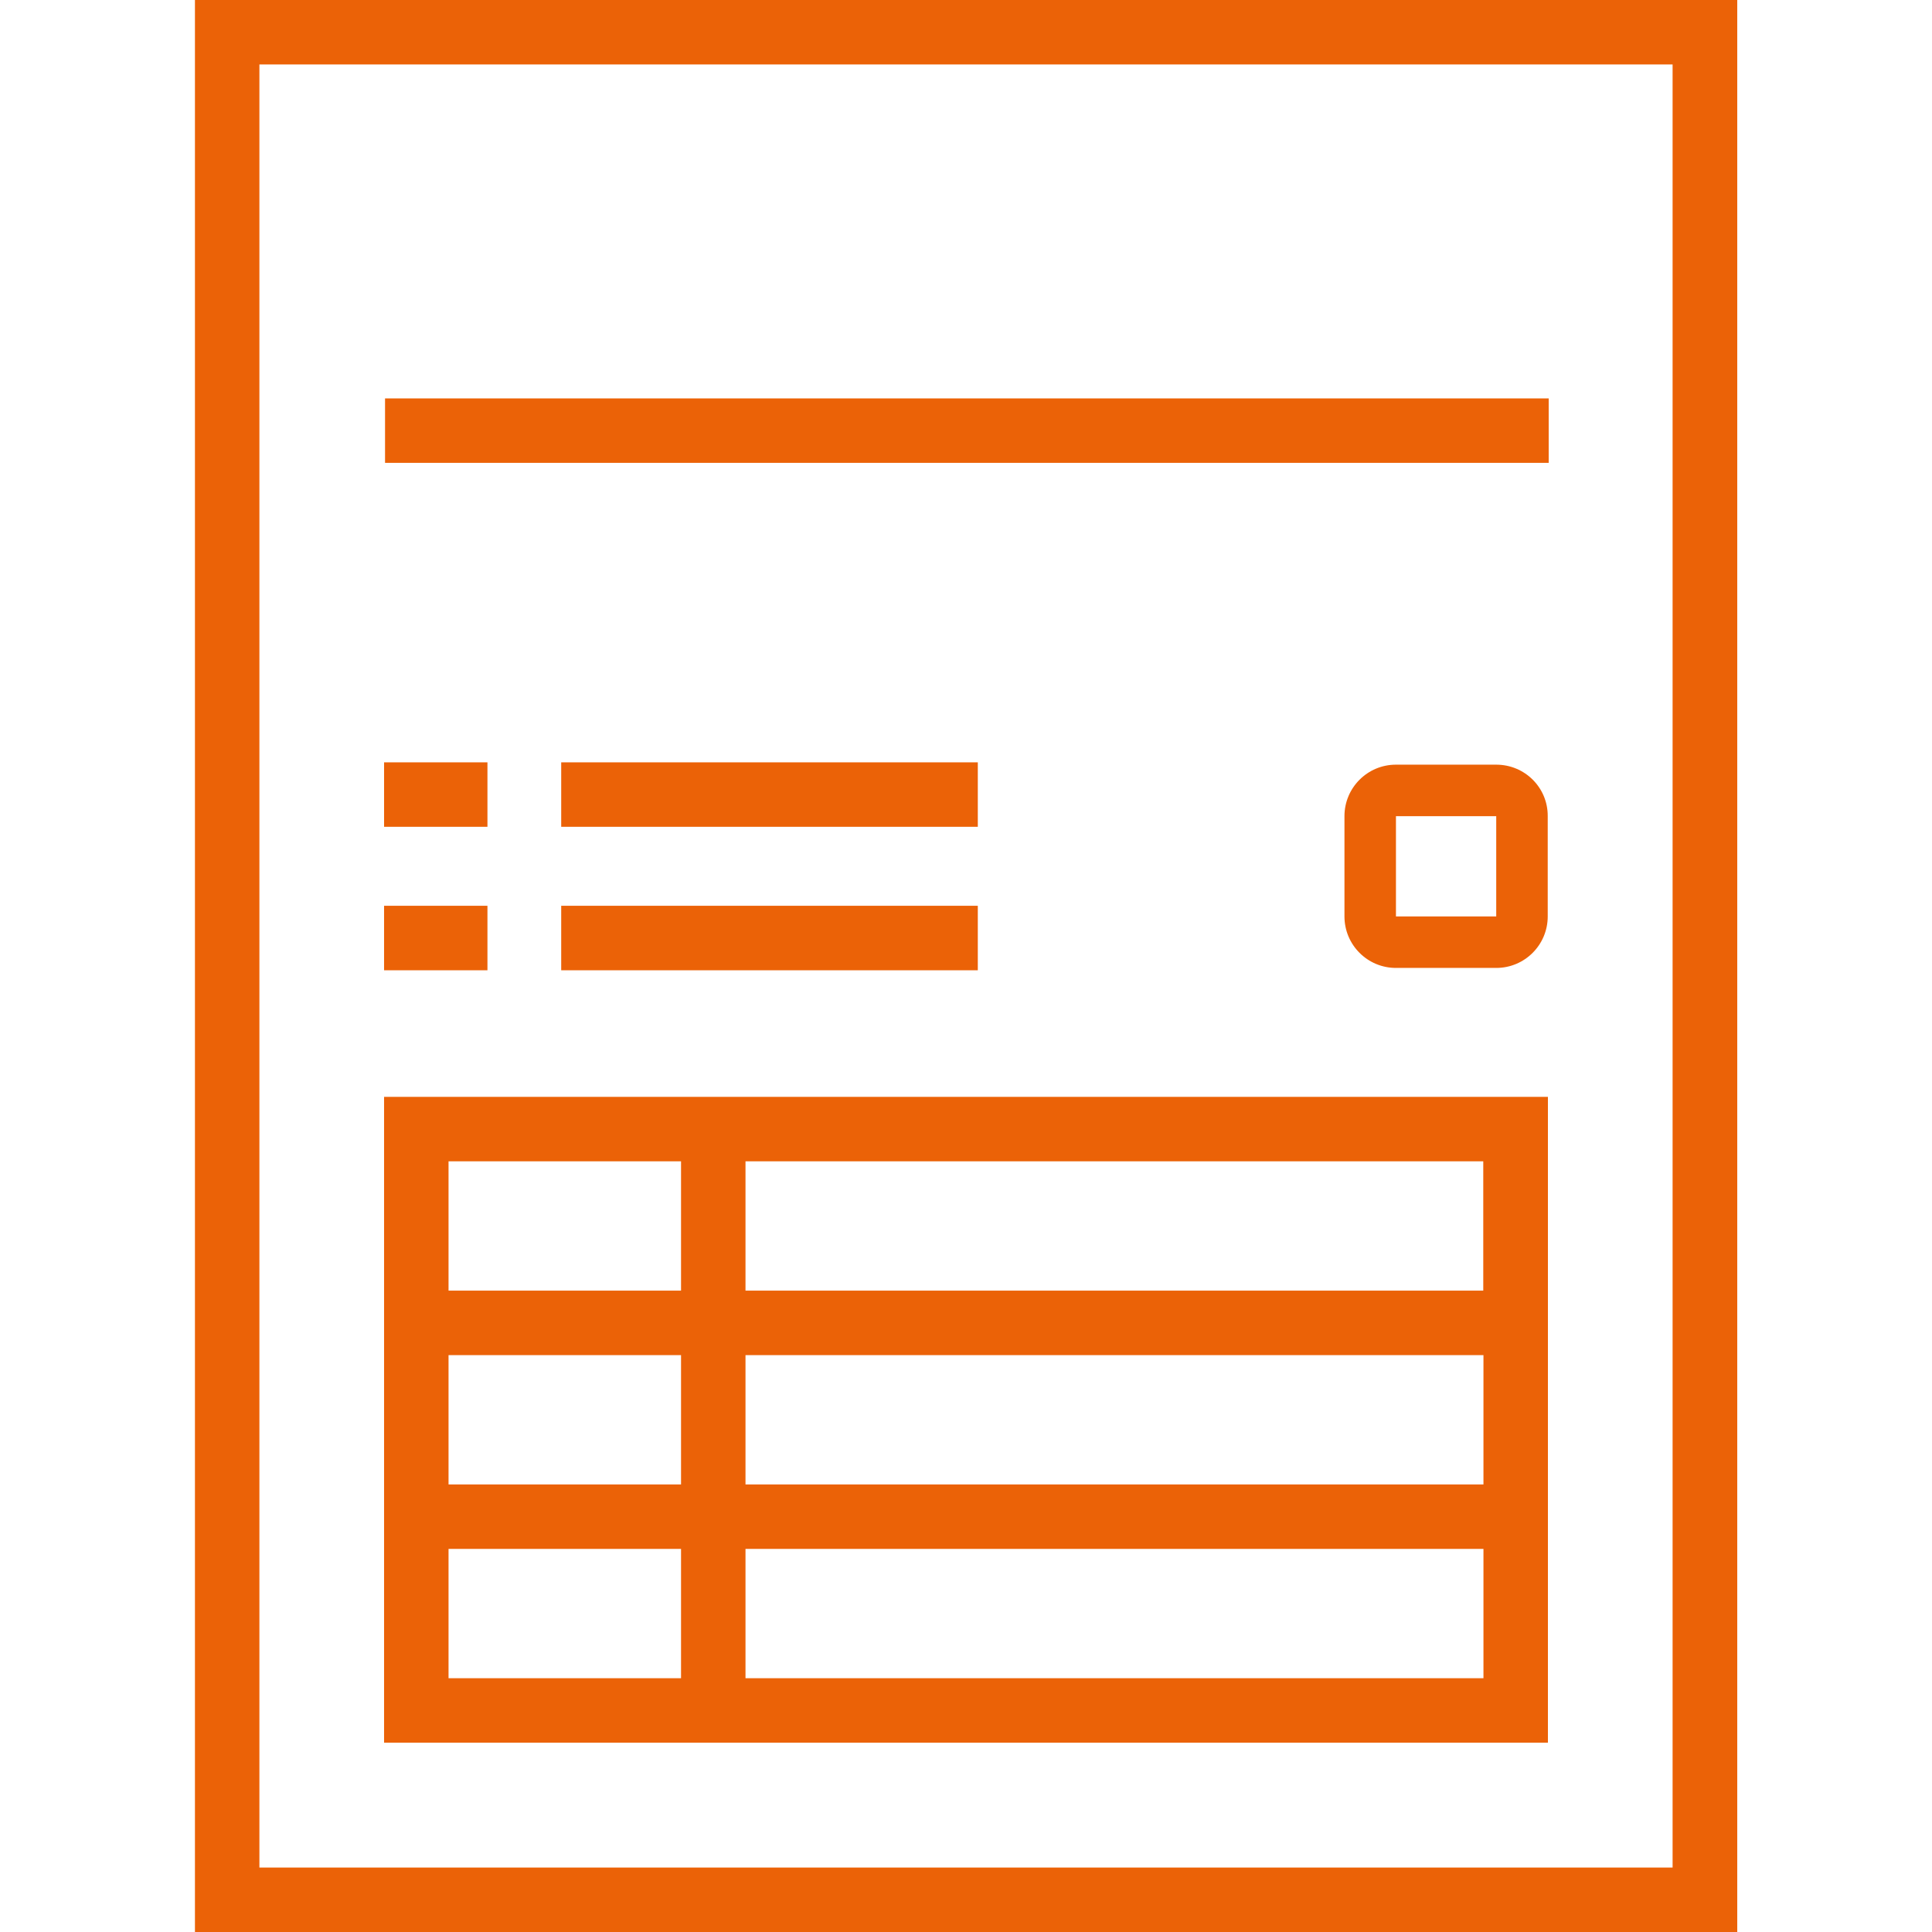
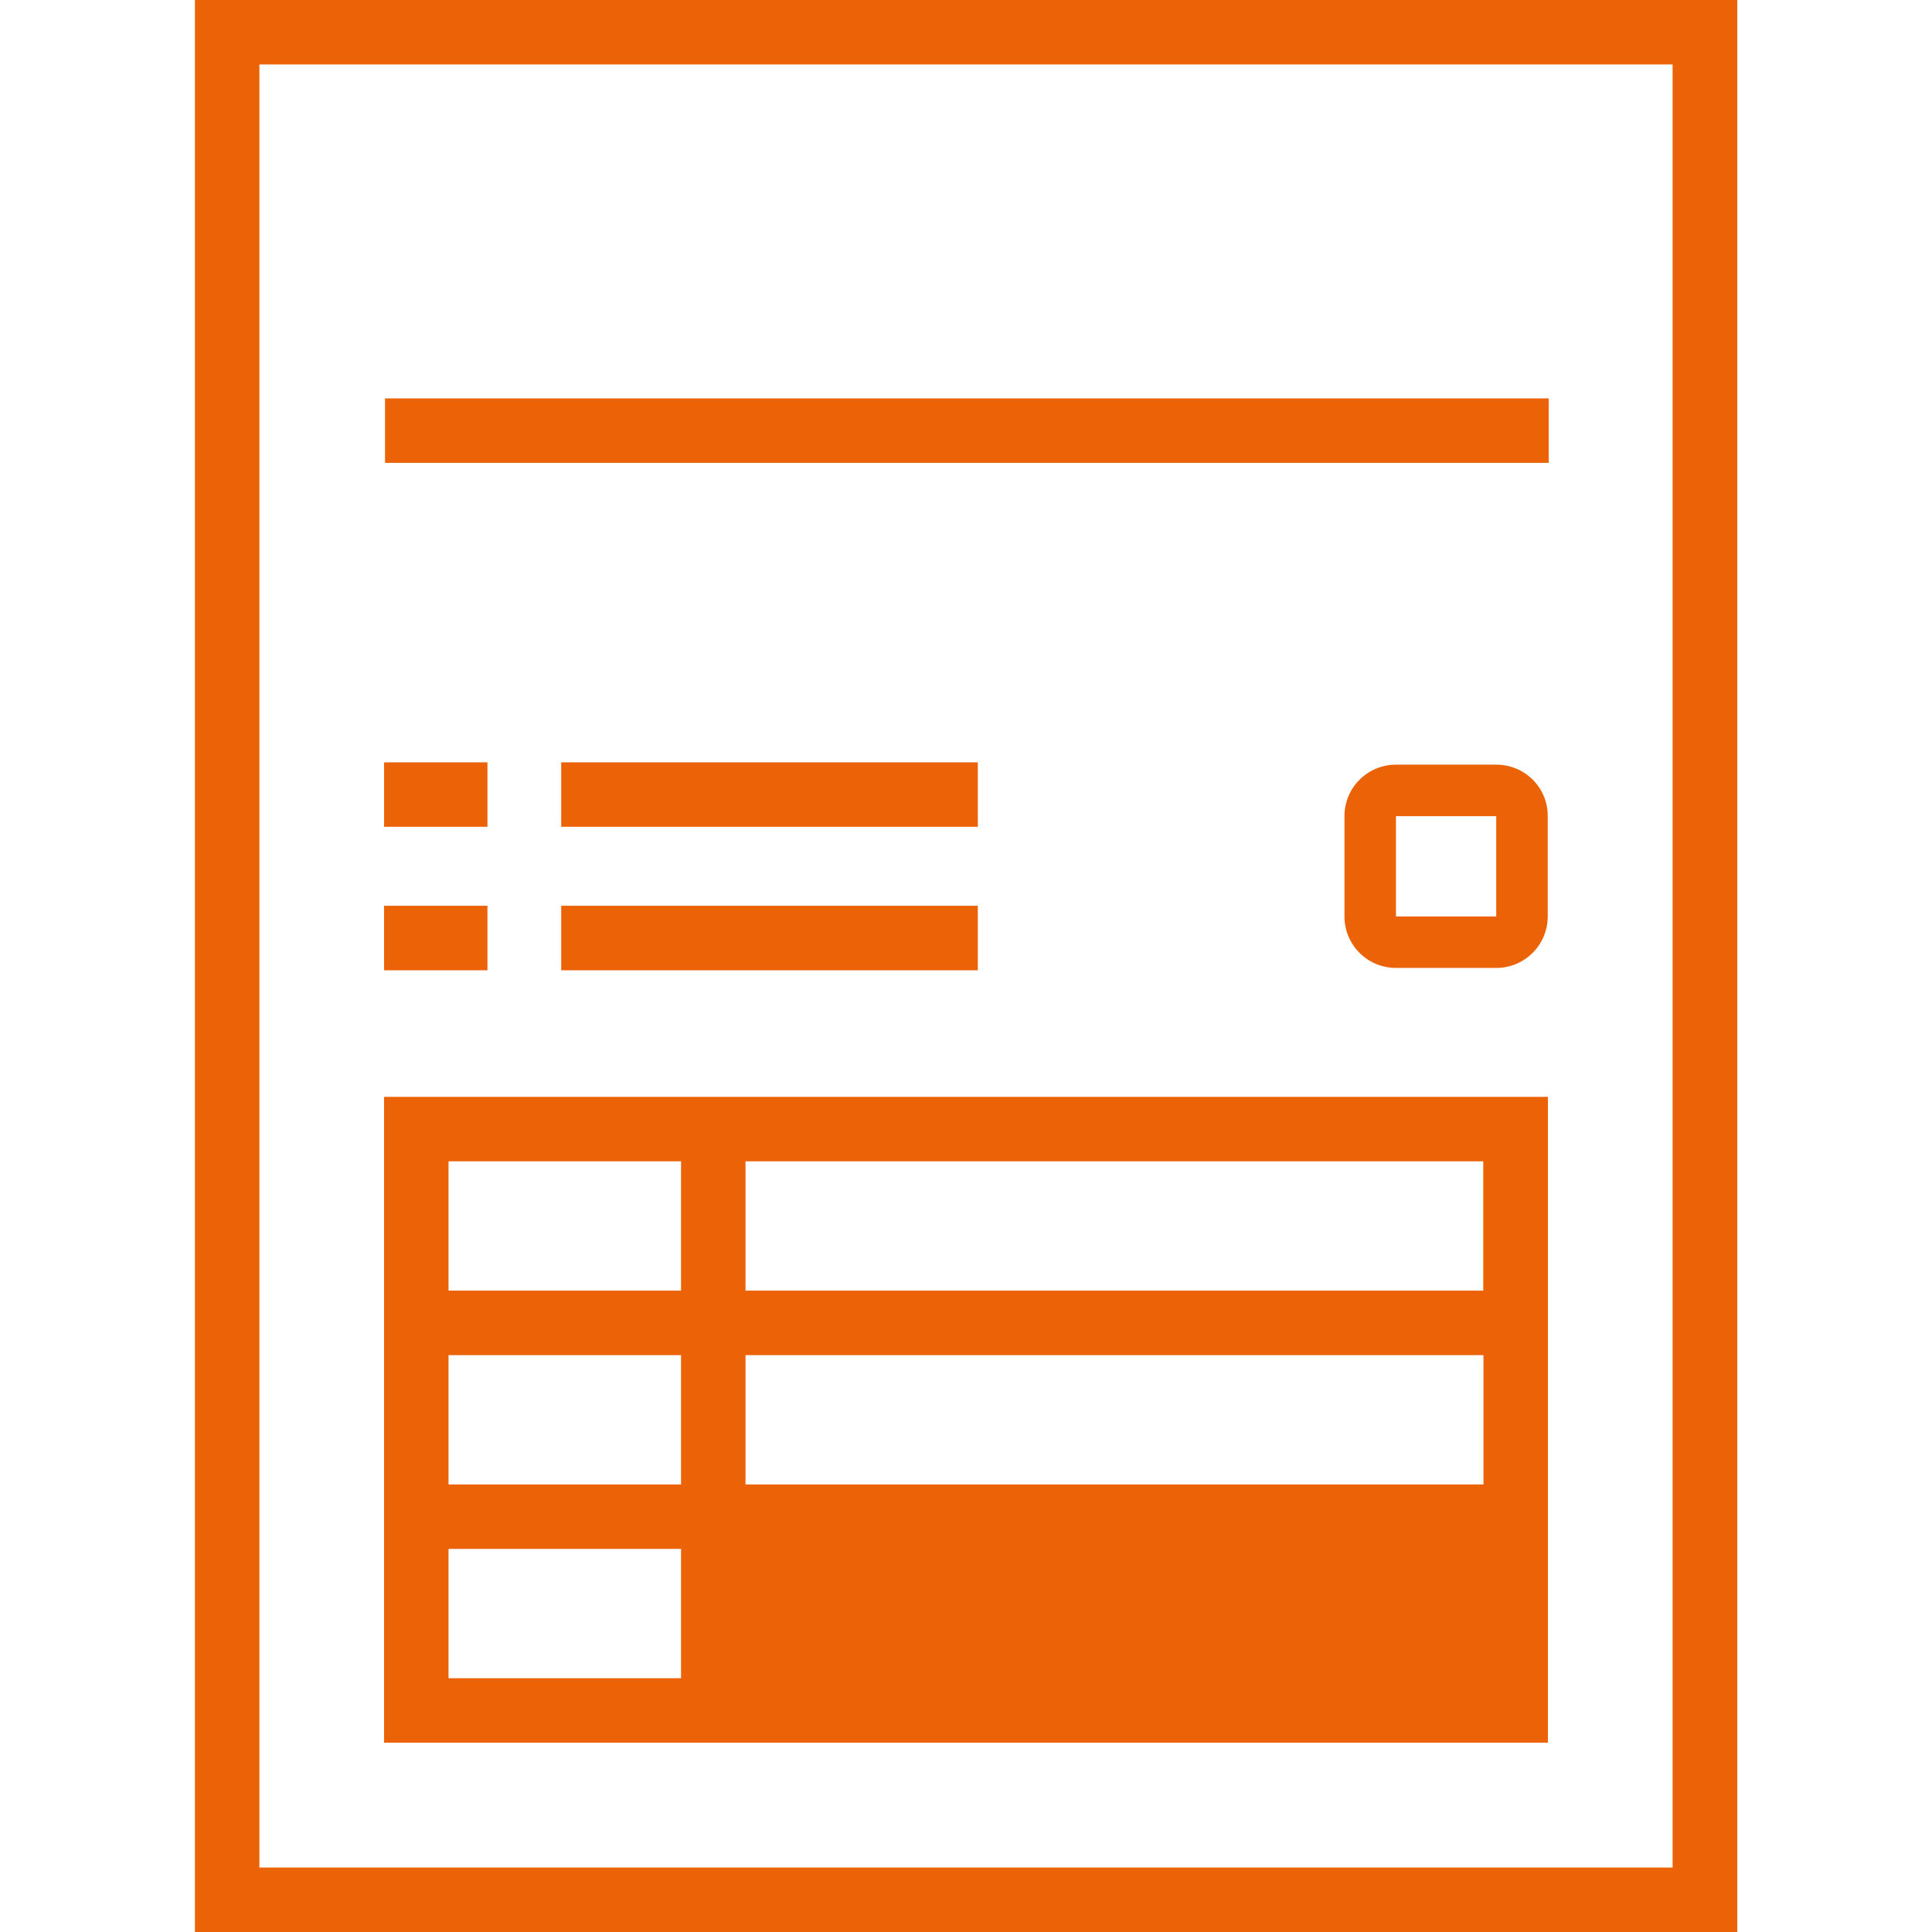
<svg xmlns="http://www.w3.org/2000/svg" enable-background="new 0 0 998 998" viewBox="0 0 998 998">
-   <path d="m100.7 0v998h796.7v-998zm763.3 964.7h-730v-931.4h730zm-665.6-570.9h53.4v33.3h-53.4zm91.5 0h215.2v33.3h-215.2zm-91-188h601.1v33.3h-601.1zm-.5 262.1h53.4v33.3h-53.4zm91.5 0h215.2v33.3h-215.2zm-91.5 432.3h601.2v-333.6h-601.2zm33.3-100.1h120.1v66.8h-120.1zm120.1-33.3h-120.1v-66.8h120.1zm33.3-66.8h381.2v66.8h-381.2zm0 166.9v-66.8h381.2v66.8zm381.2-200.2h-381.2v-66.8h381.1v66.8zm-414.5-66.8v66.8h-120.1v-66.8zm421.1-204.9h-51.8c-14.7 0-26.6 11.9-26.6 26.6v51.8c0 14.7 11.9 26.6 26.6 26.6h51.8c14.7 0 26.6-11.9 26.6-26.6v-51.8c.1-14.7-11.8-26.6-26.6-26.6zm0 78.4h-51.8v-51.8h51.8z" fill="#eb6207" />
+   <path d="m100.7 0v998h796.7v-998zm763.3 964.7h-730v-931.4h730zm-665.6-570.9h53.4v33.3h-53.4zm91.5 0h215.2v33.3h-215.2zm-91-188h601.1v33.3h-601.1zm-.5 262.1h53.4v33.3h-53.4zm91.5 0h215.2v33.3h-215.2zm-91.5 432.3h601.2v-333.6h-601.2zm33.3-100.1h120.1v66.8h-120.1zm120.1-33.3h-120.1v-66.8h120.1zm33.3-66.8h381.2v66.8h-381.2zm0 166.9v-66.8v66.8zm381.2-200.2h-381.2v-66.8h381.1v66.8zm-414.5-66.8v66.8h-120.1v-66.8zm421.1-204.9h-51.8c-14.7 0-26.6 11.9-26.6 26.6v51.8c0 14.7 11.9 26.6 26.6 26.6h51.8c14.7 0 26.6-11.9 26.6-26.6v-51.8c.1-14.7-11.8-26.6-26.6-26.6zm0 78.4h-51.8v-51.8h51.8z" fill="#eb6207" />
</svg>